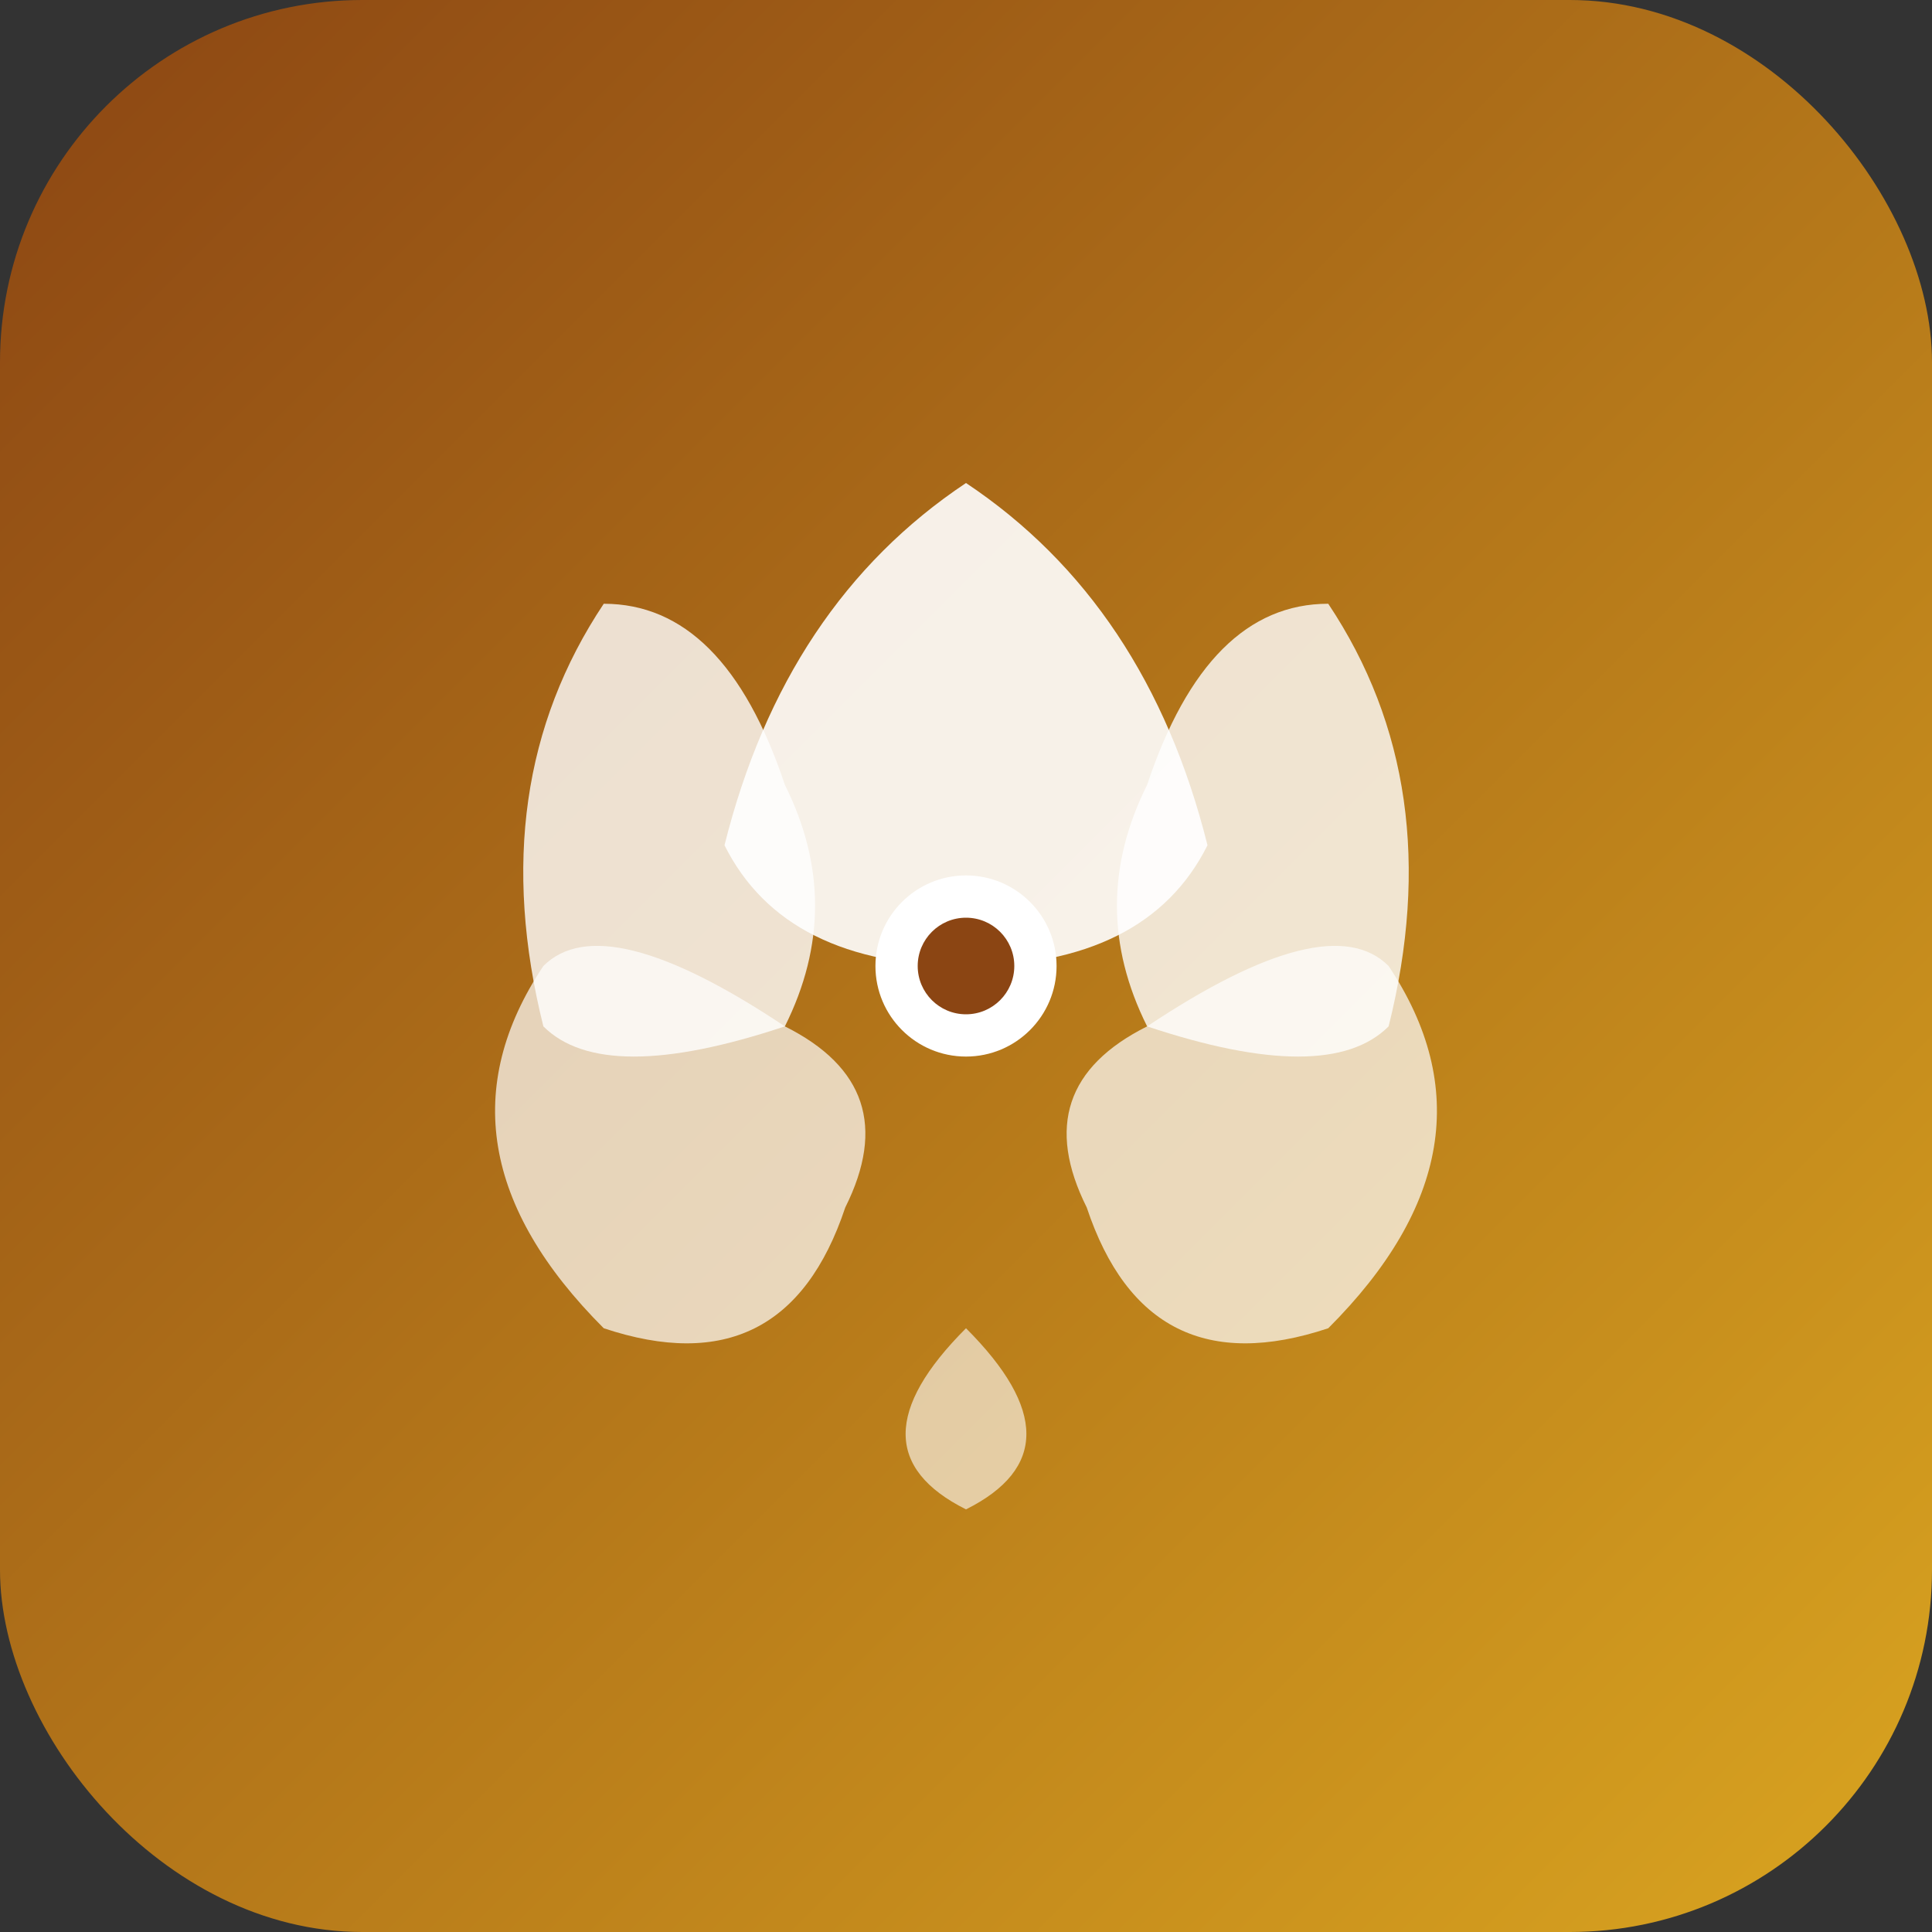
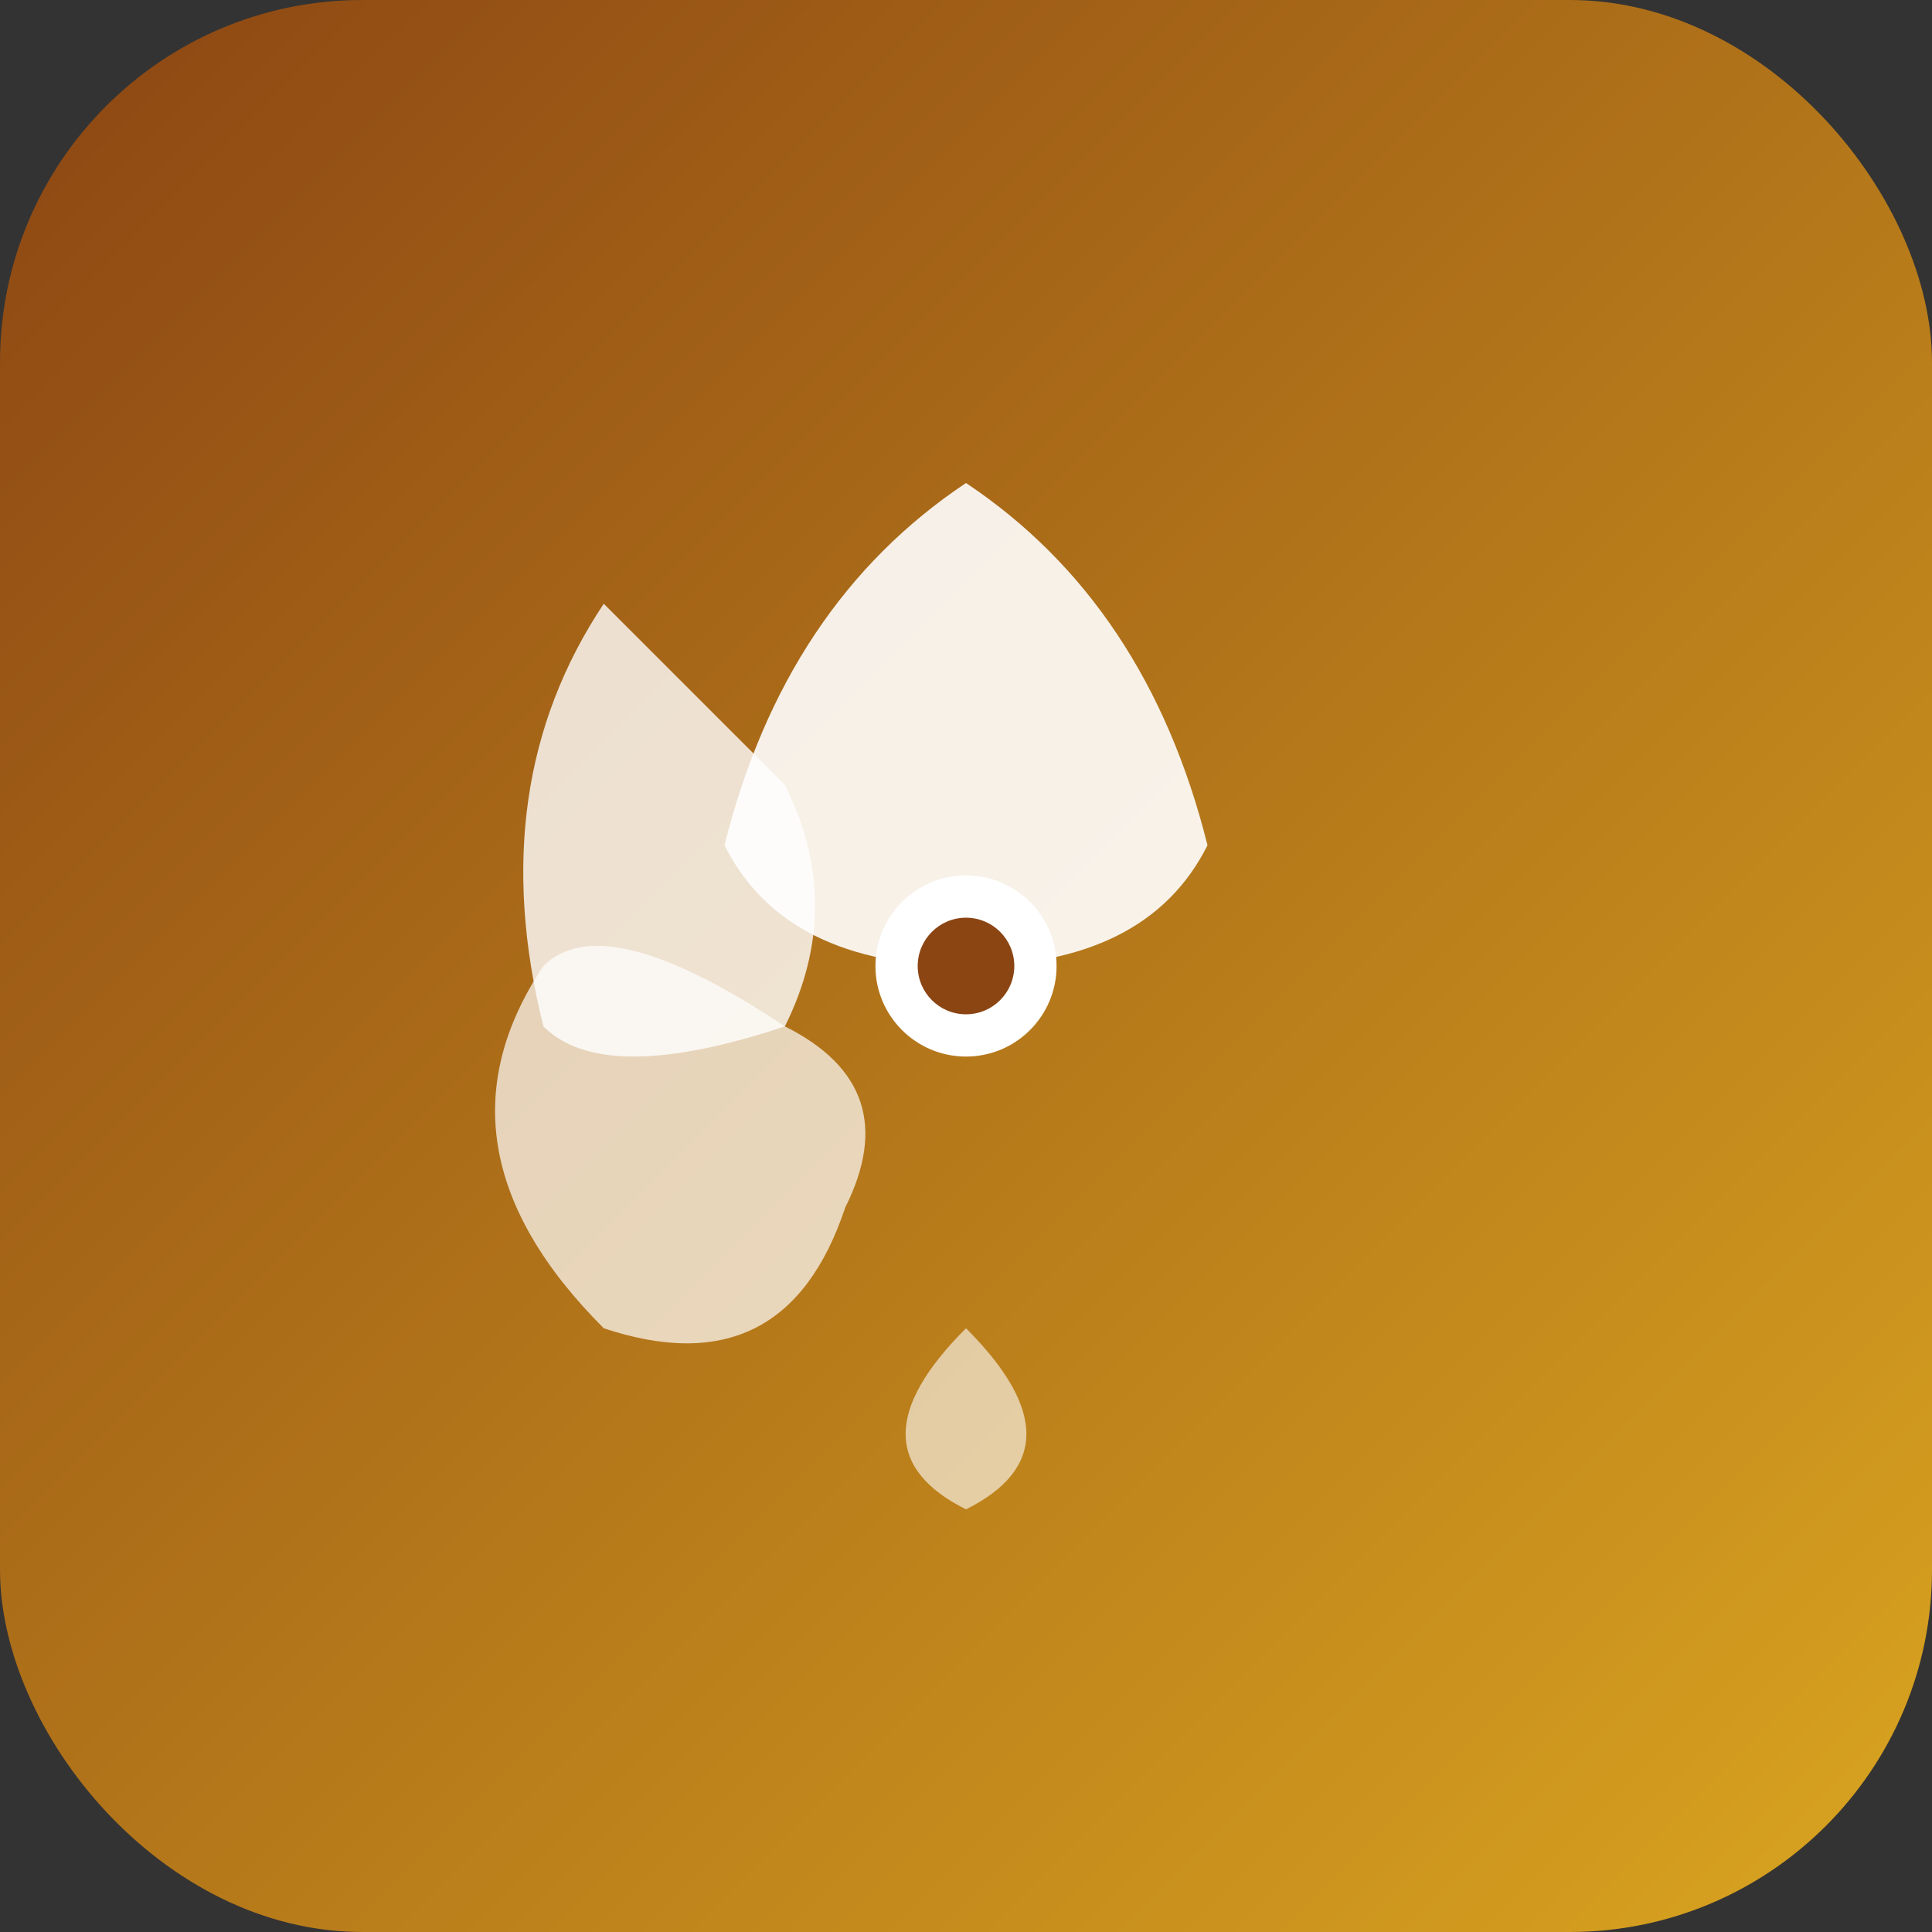
<svg xmlns="http://www.w3.org/2000/svg" viewBox="0 0 32 32" width="32" height="32">
  <rect x="0" y="0" width="32" height="32" fill="#333333" stroke="none" />
  <defs>
    <linearGradient id="faviconGradient" x1="0%" y1="0%" x2="100%" y2="100%">
      <stop offset="0%" style="stop-color:#8B4513;stop-opacity:1" />
      <stop offset="100%" style="stop-color:#DAA520;stop-opacity:1" />
    </linearGradient>
  </defs>
  <rect width="32" height="32" rx="6" fill="url(#faviconGradient)" />
  <g transform="translate(16,16)">
    <path d="M0,-8 Q-3,-6 -4,-2 Q-3,0 0,0 Q3,0 4,-2 Q3,-6 0,-8 Z" fill="#FFF" opacity="0.9" />
-     <path d="M-6,-6 Q-8,-3 -7,1 Q-6,2 -3,1 Q-2,-1 -3,-3 Q-4,-6 -6,-6 Z" fill="#FFF" opacity="0.8" />
-     <path d="M6,-6 Q8,-3 7,1 Q6,2 3,1 Q2,-1 3,-3 Q4,-6 6,-6 Z" fill="#FFF" opacity="0.8" />
+     <path d="M-6,-6 Q-8,-3 -7,1 Q-6,2 -3,1 Q-2,-1 -3,-3 Z" fill="#FFF" opacity="0.8" />
    <path d="M-7,0 Q-9,3 -6,6 Q-3,7 -2,4 Q-1,2 -3,1 Q-6,-1 -7,0 Z" fill="#FFF" opacity="0.7" />
-     <path d="M7,0 Q9,3 6,6 Q3,7 2,4 Q1,2 3,1 Q6,-1 7,0 Z" fill="#FFF" opacity="0.7" />
    <path d="M0,6 Q-2,8 0,9 Q2,8 0,6 Z" fill="#FFF" opacity="0.6" />
    <circle cx="0" cy="0" r="1.5" fill="#FFF" />
    <circle cx="0" cy="0" r="0.8" fill="#8B4513" />
  </g>
</svg>